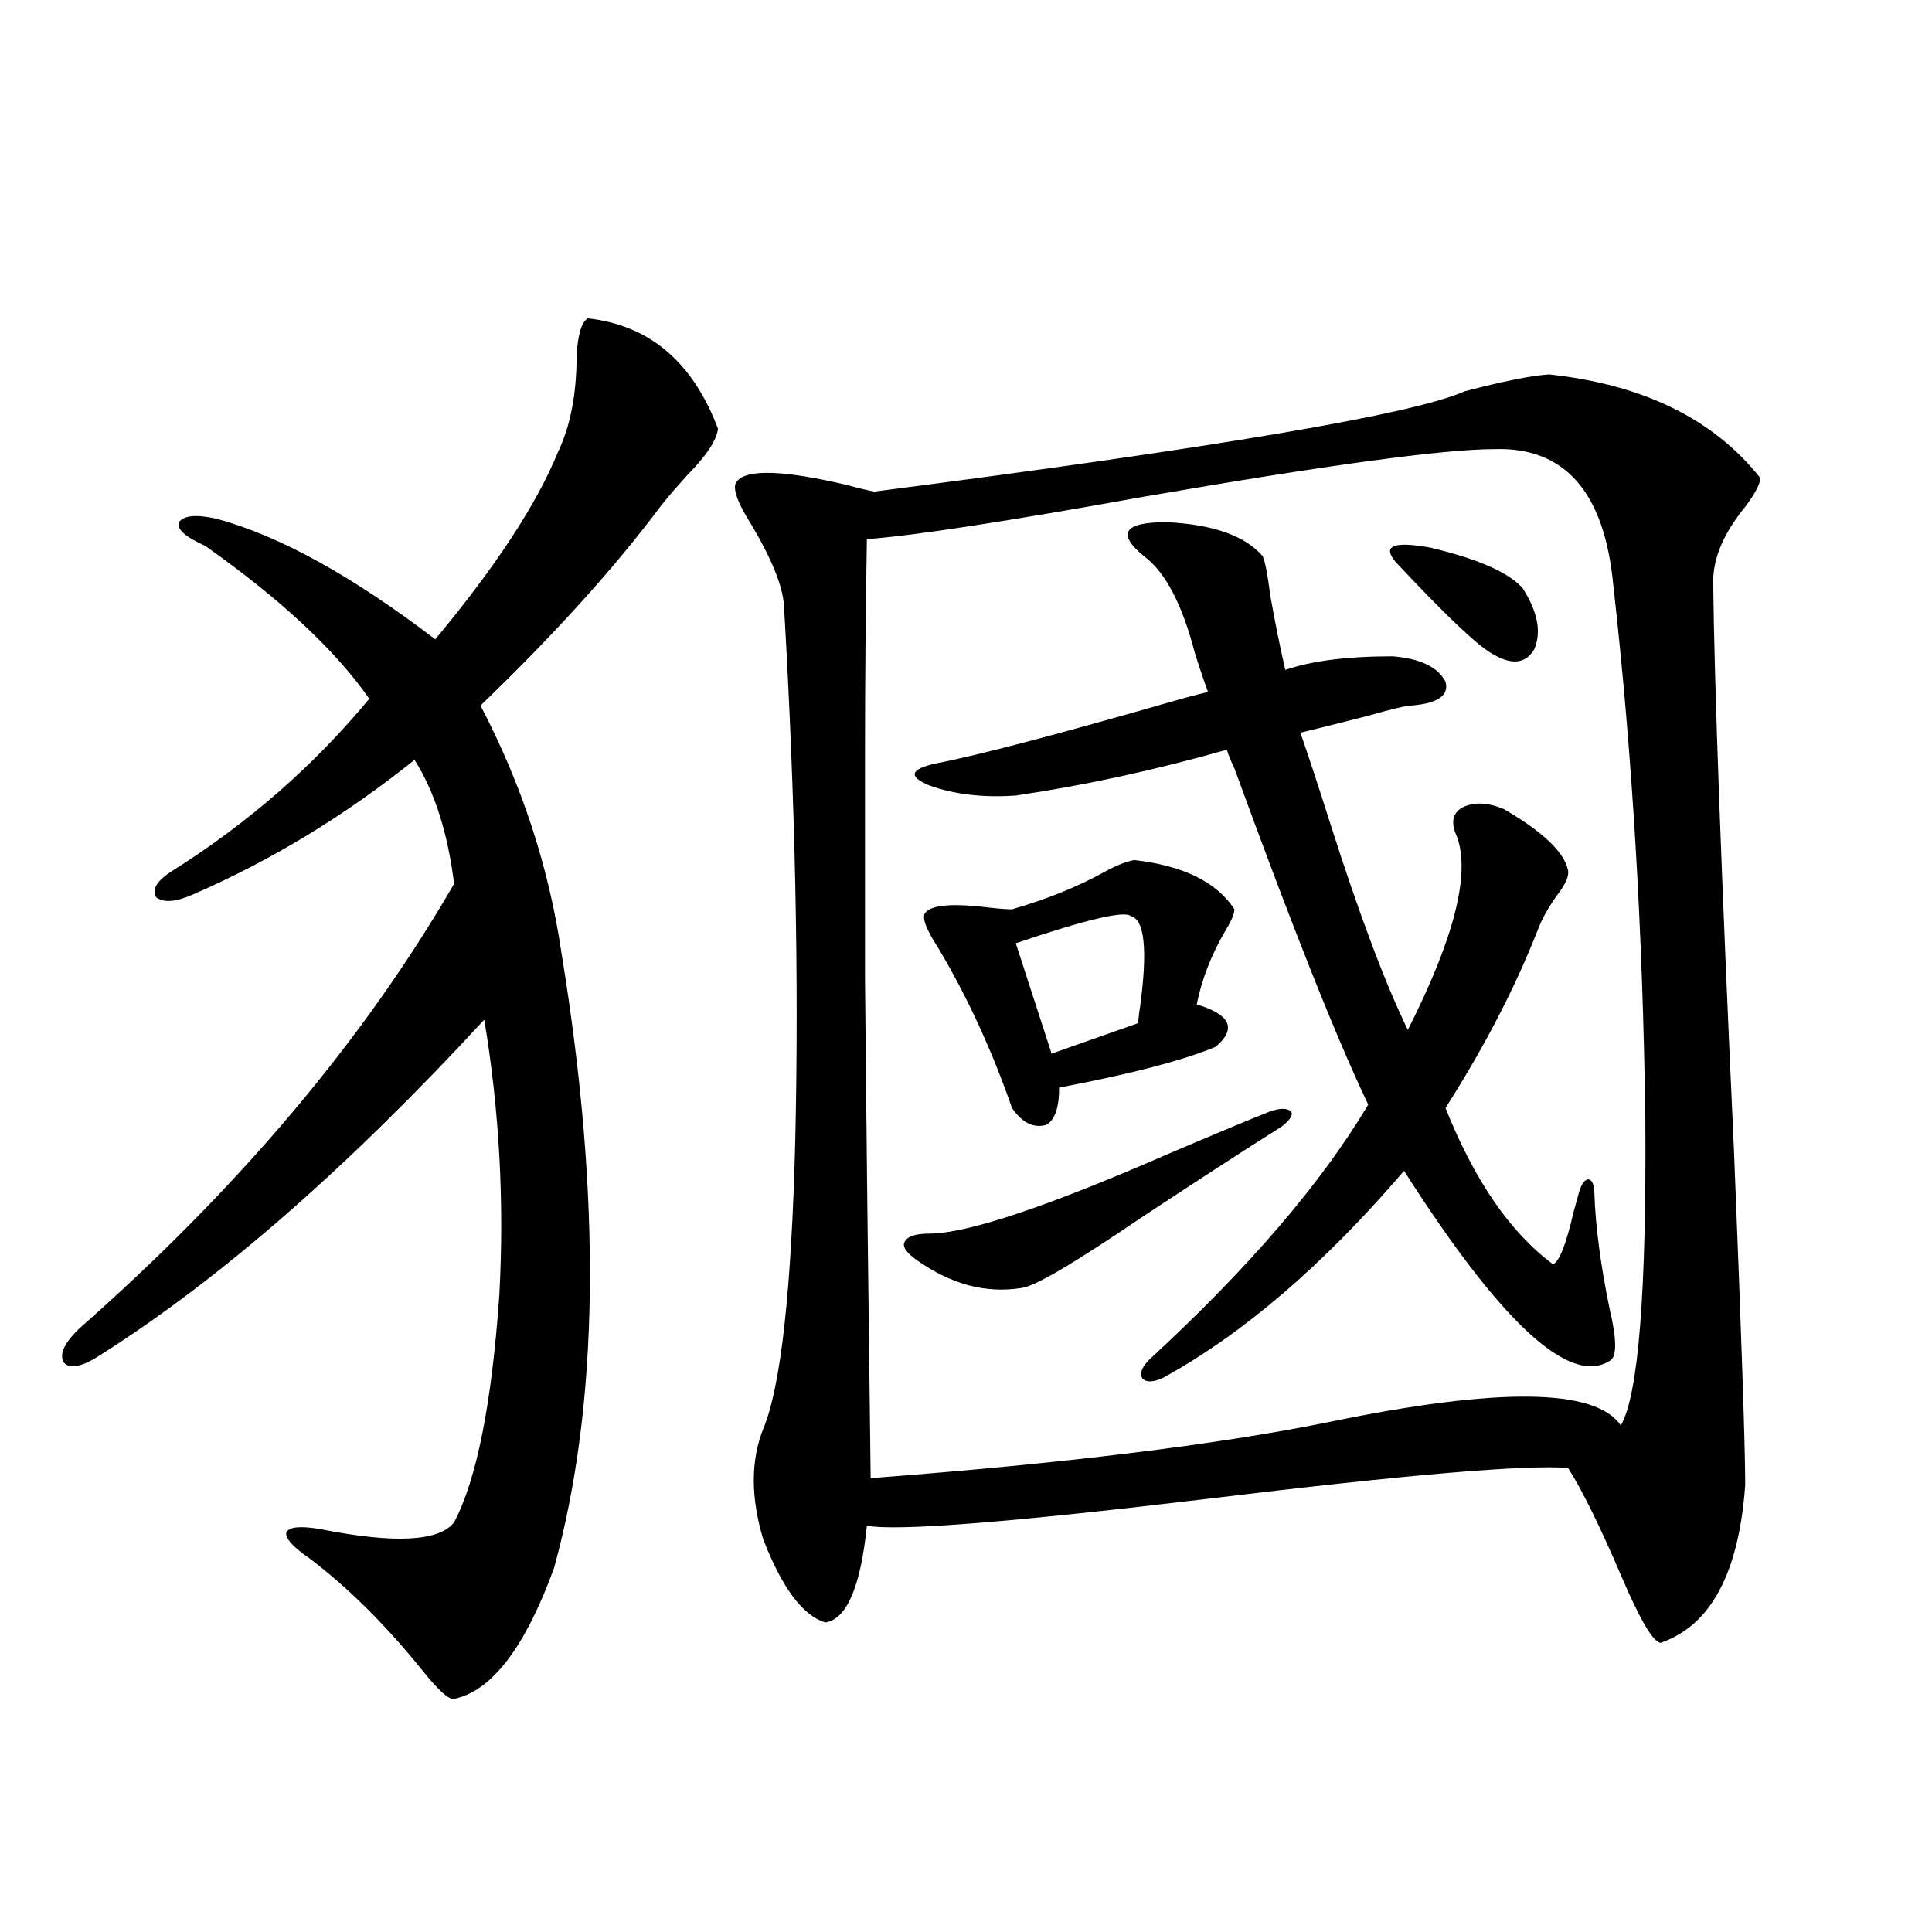
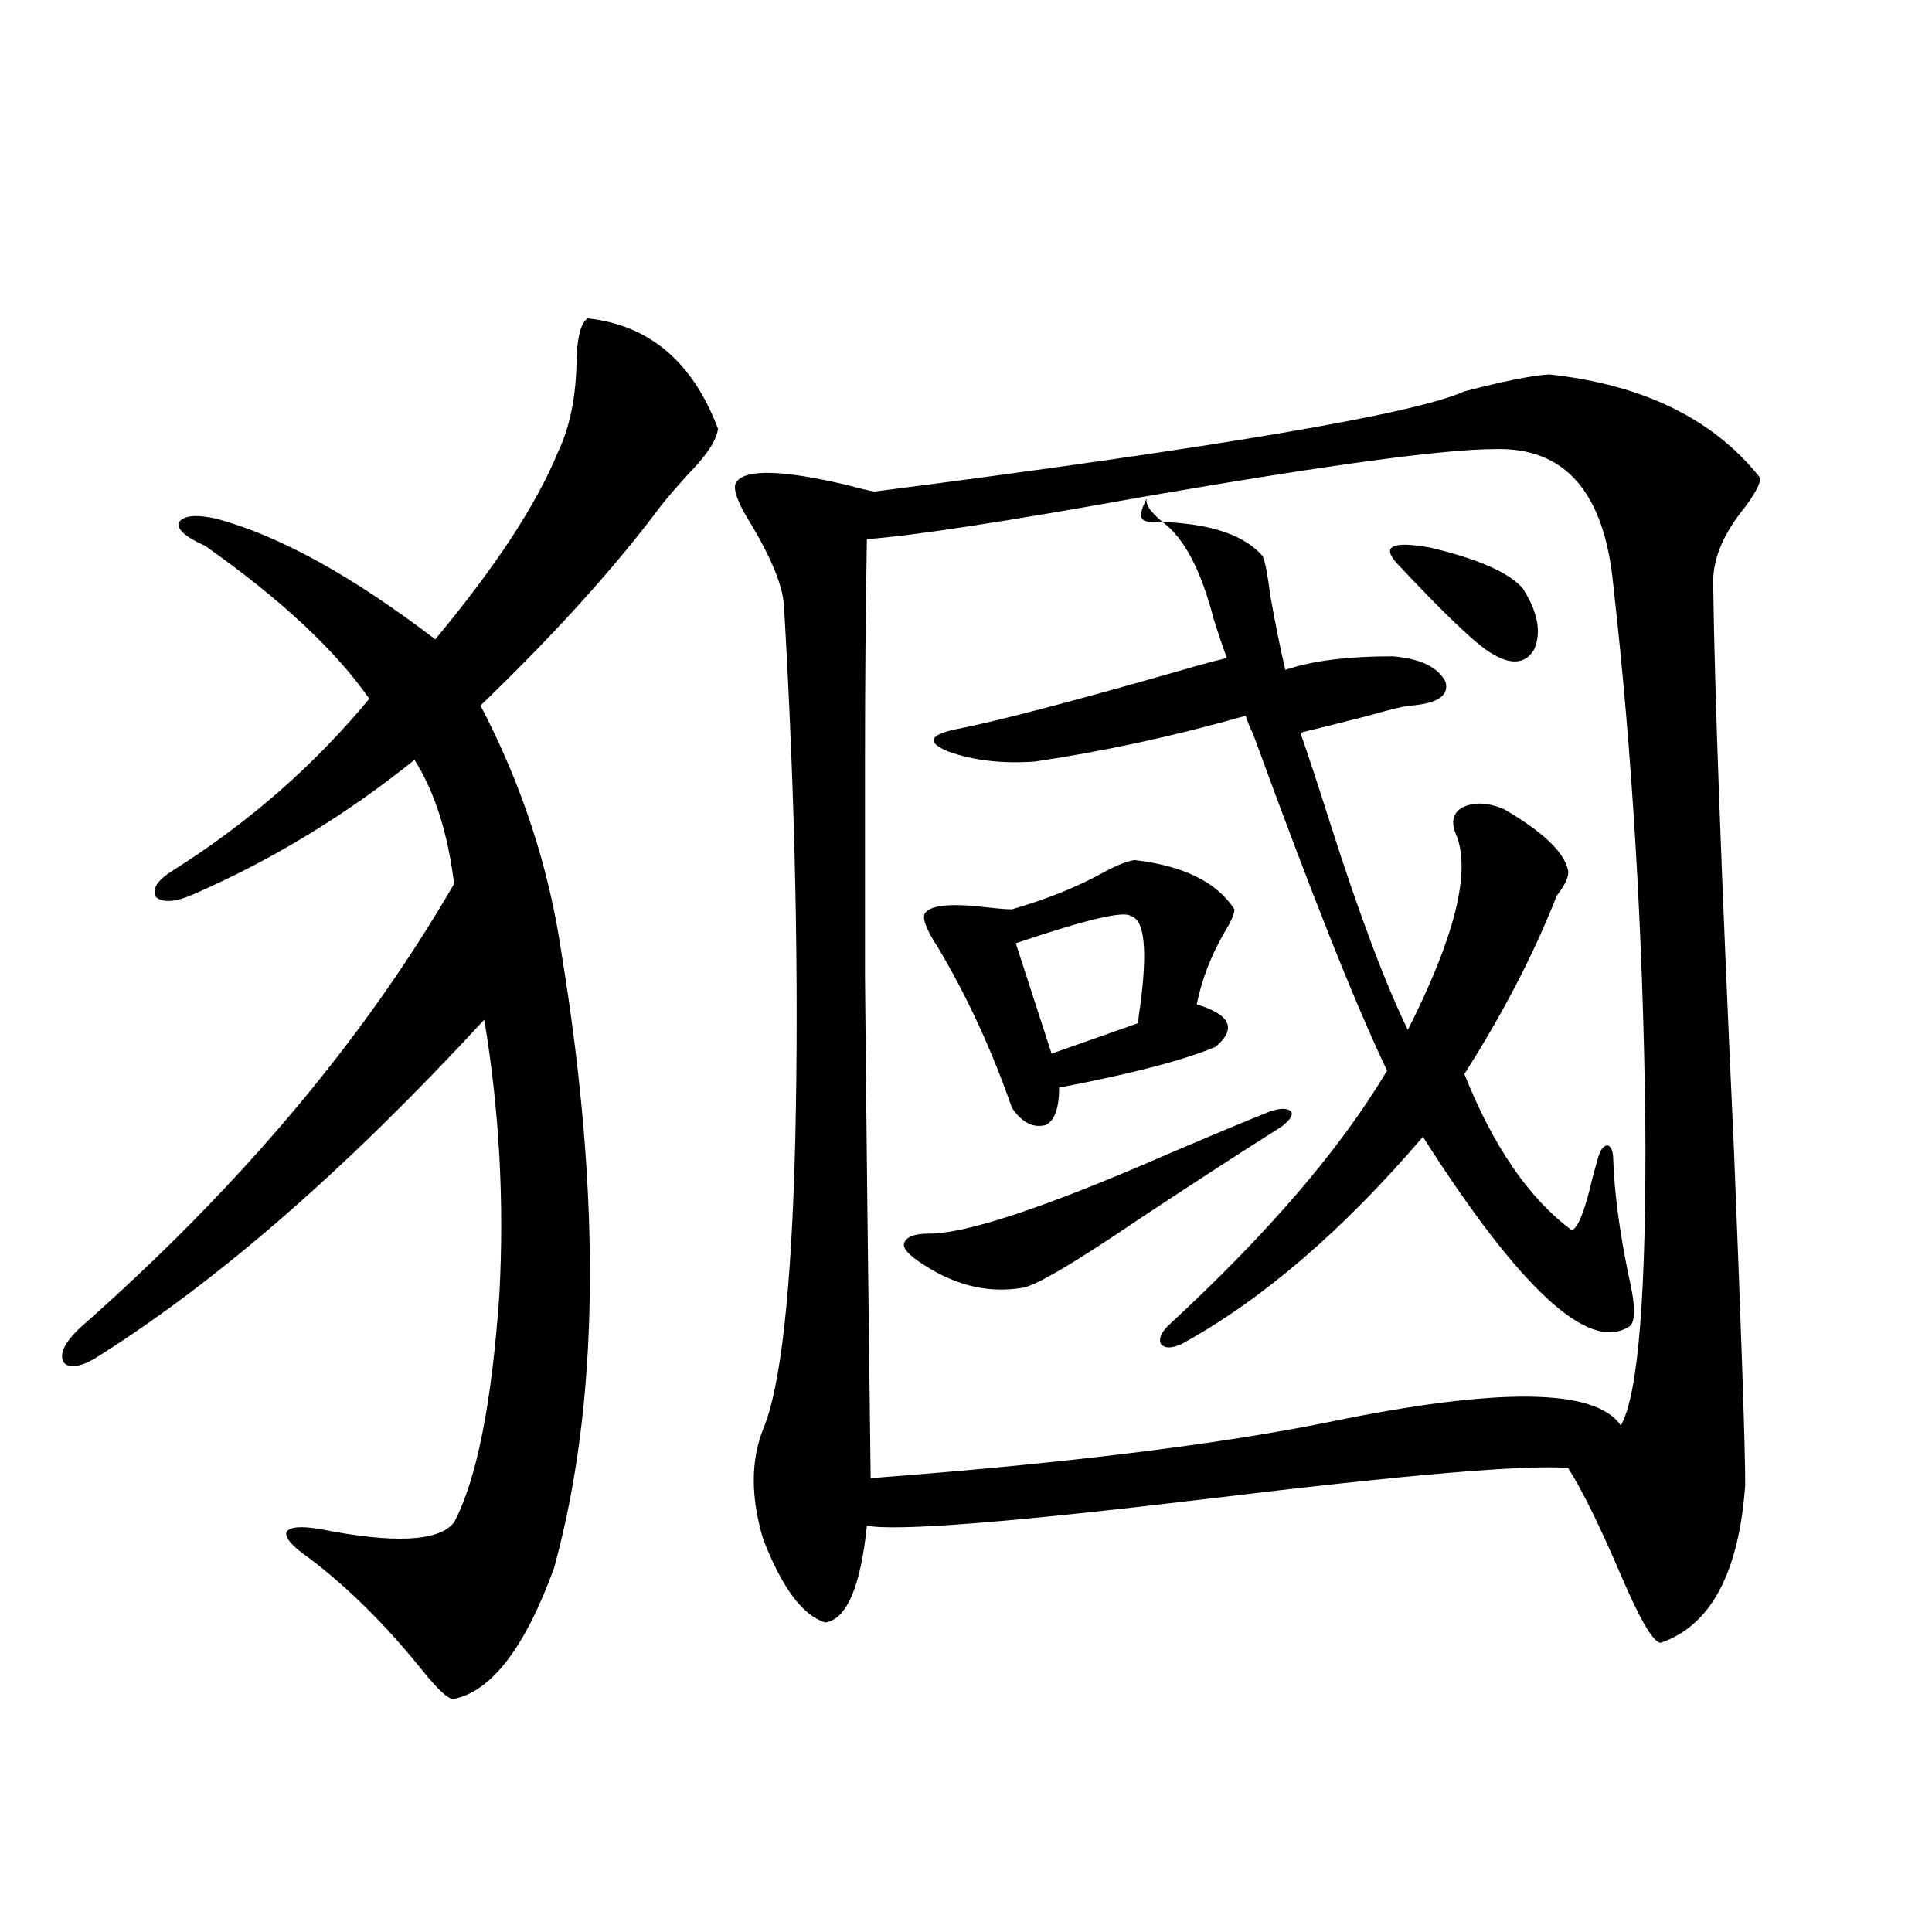
<svg xmlns="http://www.w3.org/2000/svg" version="1.1" id="图层_1" x="0px" y="0px" width="1000px" height="1000px" viewBox="0 0 1000 1000" enable-background="new 0 0 1000 1000" xml:space="preserve">
-   <path d="M304.31,164.793c31.859,3.516,54.298,22.563,67.315,57.129c-0.655,5.864-5.854,13.774-15.609,23.73  c-5.854,6.455-10.411,11.729-13.658,15.82c-24.069,32.231-55.288,66.797-93.656,103.711c21.463,41.021,35.441,83.799,41.95,128.32  c20.808,127.153,19.512,233.213-3.902,318.164c-14.969,41.007-32.194,63.57-51.706,67.676c-2.606,0.577-8.14-4.395-16.585-14.941  c-18.871-23.441-38.383-42.764-58.535-58.008c-8.46-5.85-12.362-10.244-11.707-13.184c1.296-2.925,7.149-3.516,17.561-1.758  c38.368,7.622,61.462,6.455,69.267-3.516c11.707-22.261,19.512-61.523,23.414-117.773c2.592-48.037,0-95.498-7.805-142.383  C180.41,603.958,114.391,661.678,52.608,700.926c-9.756,6.455-16.265,7.91-19.512,4.395c-2.606-4.092,0-9.956,7.805-17.578  c82.59-72.646,147.313-149.414,194.142-230.273c-3.262-26.367-10.091-47.749-20.487-64.16  c-35.776,28.716-73.824,51.855-114.144,69.434c-9.115,4.106-15.609,4.697-19.512,1.758c-2.606-4.092,0.32-8.789,8.78-14.063  c39.023-24.609,72.834-54.189,101.461-88.77c-17.561-25.186-45.853-51.553-84.876-79.102c-10.411-4.683-14.969-8.789-13.658-12.305  c2.592-3.516,9.101-4.092,19.512-1.758c32.515,8.789,70.242,29.595,113.168,62.402c31.219-37.49,52.347-69.722,63.413-96.68  c6.494-13.472,9.756-30.171,9.756-50.098C299.097,173.006,301.048,166.551,304.31,164.793z M801.858,193.797  c48.779,5.273,85.196,23.154,109.266,53.613c0,2.939-2.606,7.91-7.805,14.941c-11.066,13.486-16.585,26.367-16.585,38.672  c0.641,54.492,4.223,152.354,10.731,293.555c3.902,96.68,5.854,154.688,5.854,174.023c-3.262,45.703-17.896,72.949-43.901,81.738  c-3.902-0.59-10.731-12.305-20.487-35.156c-11.066-25.776-20.167-44.233-27.316-55.371c-22.118-1.758-83.9,3.516-185.361,15.82  c-102.771,12.305-161.947,17.002-177.557,14.063c-3.262,31.641-10.411,48.34-21.463,50.098  c-11.707-3.516-22.438-17.866-32.194-43.066c-6.509-21.67-6.509-40.718,0-57.129c9.101-21.67,14.634-71.479,16.585-149.414  c1.951-84.375,0-176.66-5.854-276.855c-0.655-9.956-6.188-23.73-16.585-41.309c-7.805-12.305-10.411-19.912-7.805-22.852  c5.198-6.44,24.055-5.85,56.584,1.758c6.494,1.758,11.372,2.939,14.634,3.516c177.557-22.852,279.338-40.127,305.358-51.855  C778.109,197.313,792.743,194.388,801.858,193.797z M773.566,232.469c-26.021,0-86.507,8.213-181.459,24.609  c-71.553,12.896-119.356,20.215-143.411,21.973c-0.655,37.505-0.976,75.01-0.976,112.5c0,37.505,0,75.586,0,114.258  c0.641,70.313,1.616,156.748,2.927,259.277c100.15-7.607,179.173-17.275,237.067-29.004c87.803-18.154,138.198-17.578,151.216,1.758  c9.101-15.82,13.323-68.843,12.683-159.082c-1.311-97.847-6.829-189.844-16.585-275.977  C830.471,254.744,809.983,231.302,773.566,232.469z M657.472,575.242c5.198-1.758,8.78-1.758,10.731,0  c1.296,1.758-0.335,4.395-4.878,7.91c-19.512,12.305-43.901,28.125-73.169,47.461c-34.48,23.442-54.968,35.459-61.462,36.035  c-18.216,2.939-36.097-1.758-53.657-14.063c-5.854-4.092-8.14-7.319-6.829-9.668c1.296-2.925,5.519-4.395,12.683-4.395  c19.512,0,60.807-13.76,123.899-41.309C629.5,586.668,647.061,579.349,657.472,575.242z M603.814,270.262  c24.055,1.182,40.64,7.031,49.755,17.578c1.296,2.939,2.592,9.668,3.902,20.215c2.592,14.653,5.198,27.549,7.805,38.672  c13.658-4.683,32.194-7.031,55.608-7.031c14.299,1.182,23.414,5.576,27.316,13.184c1.951,7.031-3.902,11.138-17.561,12.305  c-2.606,0-10.091,1.758-22.438,5.273c-13.658,3.516-25.365,6.455-35.121,8.789c3.902,11.138,9.101,26.958,15.609,47.461  c14.954,46.885,28.292,82.329,39.999,106.348c24.055-47.461,32.515-80.859,25.365-100.195c-3.262-7.031-2.286-12.002,2.927-14.941  c5.854-2.925,13.003-2.637,21.463,0.879c20.152,11.729,31.219,22.275,33.17,31.641c0.641,2.939-1.311,7.334-5.854,13.184  c-4.558,6.455-7.805,12.305-9.756,17.578c-11.707,29.883-27.651,60.645-47.804,92.285c14.954,37.505,33.49,64.463,55.608,80.859  c3.247-1.167,6.829-10.244,10.731-27.246c1.296-4.683,2.271-8.198,2.927-10.547c1.296-4.092,2.927-6.152,4.878-6.152  c1.951,0.591,2.927,3.228,2.927,7.91c0.641,17.002,3.247,36.626,7.805,58.887c3.902,16.411,3.902,25.488,0,27.246  c-20.822,12.896-56.264-19.912-106.339-98.438c-41.63,48.643-83.26,84.375-124.875,107.227c-5.213,2.349-8.78,2.349-10.731,0  c-1.311-2.925,0.32-6.44,4.878-10.547c50.73-46.87,88.123-90.527,112.192-130.957c-16.265-33.975-39.358-91.982-69.267-174.023  c-1.951-4.092-3.262-7.319-3.902-9.668c-37.072,10.547-73.504,18.457-109.266,23.73c-16.92,1.182-31.874-0.576-44.877-5.273  c-11.066-4.683-9.756-8.486,3.902-11.426c21.463-4.092,63.733-15.229,126.826-33.398c6.494-1.758,11.052-2.925,13.658-3.516  c-1.951-5.273-4.237-12.002-6.829-20.215c-6.509-25.186-15.289-41.885-26.341-50.098c-7.164-5.85-9.756-10.244-7.805-13.184  C586.254,271.731,592.748,270.262,603.814,270.262z M587.229,445.164c25.365,2.939,42.591,11.426,51.706,25.488  c0,2.349-1.631,6.152-4.878,11.426c-7.164,12.305-12.042,24.912-14.634,37.793c17.561,5.273,20.808,12.607,9.756,21.973  c-16.92,7.031-43.901,14.063-80.974,21.094c0,10.547-2.286,17.002-6.829,19.336c-6.509,1.758-12.362-1.167-17.561-8.789  c-10.411-29.883-23.094-57.417-38.048-82.617c-6.509-9.956-8.78-16.108-6.829-18.457c3.247-4.092,14.299-4.971,33.17-2.637  c5.198,0.591,9.101,0.879,11.707,0.879c18.201-5.273,34.146-11.714,47.804-19.336C578.114,447.801,583.327,445.755,587.229,445.164z   M585.278,474.168c-3.262-2.925-23.094,1.758-59.511,14.063l18.536,57.129l44.877-15.82c0-1.758,0.32-4.683,0.976-8.789  C594.059,491.458,592.428,475.926,585.278,474.168z M788.2,304.539c7.805,12.305,9.756,22.852,5.854,31.641  c-4.558,7.622-12.042,8.213-22.438,1.758c-7.805-4.683-24.069-20.215-48.779-46.582c-7.805-8.789-1.951-11.426,17.561-7.91  C765.106,289.31,781.036,296.341,788.2,304.539z" />
+   <path d="M304.31,164.793c31.859,3.516,54.298,22.563,67.315,57.129c-0.655,5.864-5.854,13.774-15.609,23.73  c-5.854,6.455-10.411,11.729-13.658,15.82c-24.069,32.231-55.288,66.797-93.656,103.711c21.463,41.021,35.441,83.799,41.95,128.32  c20.808,127.153,19.512,233.213-3.902,318.164c-14.969,41.007-32.194,63.57-51.706,67.676c-2.606,0.577-8.14-4.395-16.585-14.941  c-18.871-23.441-38.383-42.764-58.535-58.008c-8.46-5.85-12.362-10.244-11.707-13.184c1.296-2.925,7.149-3.516,17.561-1.758  c38.368,7.622,61.462,6.455,69.267-3.516c11.707-22.261,19.512-61.523,23.414-117.773c2.592-48.037,0-95.498-7.805-142.383  C180.41,603.958,114.391,661.678,52.608,700.926c-9.756,6.455-16.265,7.91-19.512,4.395c-2.606-4.092,0-9.956,7.805-17.578  c82.59-72.646,147.313-149.414,194.142-230.273c-3.262-26.367-10.091-47.749-20.487-64.16  c-35.776,28.716-73.824,51.855-114.144,69.434c-9.115,4.106-15.609,4.697-19.512,1.758c-2.606-4.092,0.32-8.789,8.78-14.063  c39.023-24.609,72.834-54.189,101.461-88.77c-17.561-25.186-45.853-51.553-84.876-79.102c-10.411-4.683-14.969-8.789-13.658-12.305  c2.592-3.516,9.101-4.092,19.512-1.758c32.515,8.789,70.242,29.595,113.168,62.402c31.219-37.49,52.347-69.722,63.413-96.68  c6.494-13.472,9.756-30.171,9.756-50.098C299.097,173.006,301.048,166.551,304.31,164.793z M801.858,193.797  c48.779,5.273,85.196,23.154,109.266,53.613c0,2.939-2.606,7.91-7.805,14.941c-11.066,13.486-16.585,26.367-16.585,38.672  c0.641,54.492,4.223,152.354,10.731,293.555c3.902,96.68,5.854,154.688,5.854,174.023c-3.262,45.703-17.896,72.949-43.901,81.738  c-3.902-0.59-10.731-12.305-20.487-35.156c-11.066-25.776-20.167-44.233-27.316-55.371c-22.118-1.758-83.9,3.516-185.361,15.82  c-102.771,12.305-161.947,17.002-177.557,14.063c-3.262,31.641-10.411,48.34-21.463,50.098  c-11.707-3.516-22.438-17.866-32.194-43.066c-6.509-21.67-6.509-40.718,0-57.129c9.101-21.67,14.634-71.479,16.585-149.414  c1.951-84.375,0-176.66-5.854-276.855c-0.655-9.956-6.188-23.73-16.585-41.309c-7.805-12.305-10.411-19.912-7.805-22.852  c5.198-6.44,24.055-5.85,56.584,1.758c6.494,1.758,11.372,2.939,14.634,3.516c177.557-22.852,279.338-40.127,305.358-51.855  C778.109,197.313,792.743,194.388,801.858,193.797z M773.566,232.469c-26.021,0-86.507,8.213-181.459,24.609  c-71.553,12.896-119.356,20.215-143.411,21.973c-0.655,37.505-0.976,75.01-0.976,112.5c0,37.505,0,75.586,0,114.258  c0.641,70.313,1.616,156.748,2.927,259.277c100.15-7.607,179.173-17.275,237.067-29.004c87.803-18.154,138.198-17.578,151.216,1.758  c9.101-15.82,13.323-68.843,12.683-159.082c-1.311-97.847-6.829-189.844-16.585-275.977  C830.471,254.744,809.983,231.302,773.566,232.469z M657.472,575.242c5.198-1.758,8.78-1.758,10.731,0  c1.296,1.758-0.335,4.395-4.878,7.91c-19.512,12.305-43.901,28.125-73.169,47.461c-34.48,23.442-54.968,35.459-61.462,36.035  c-18.216,2.939-36.097-1.758-53.657-14.063c-5.854-4.092-8.14-7.319-6.829-9.668c1.296-2.925,5.519-4.395,12.683-4.395  c19.512,0,60.807-13.76,123.899-41.309C629.5,586.668,647.061,579.349,657.472,575.242z M603.814,270.262  c24.055,1.182,40.64,7.031,49.755,17.578c1.296,2.939,2.592,9.668,3.902,20.215c2.592,14.653,5.198,27.549,7.805,38.672  c13.658-4.683,32.194-7.031,55.608-7.031c14.299,1.182,23.414,5.576,27.316,13.184c1.951,7.031-3.902,11.138-17.561,12.305  c-2.606,0-10.091,1.758-22.438,5.273c-13.658,3.516-25.365,6.455-35.121,8.789c3.902,11.138,9.101,26.958,15.609,47.461  c14.954,46.885,28.292,82.329,39.999,106.348c24.055-47.461,32.515-80.859,25.365-100.195c-3.262-7.031-2.286-12.002,2.927-14.941  c5.854-2.925,13.003-2.637,21.463,0.879c20.152,11.729,31.219,22.275,33.17,31.641c0.641,2.939-1.311,7.334-5.854,13.184  c-11.707,29.883-27.651,60.645-47.804,92.285c14.954,37.505,33.49,64.463,55.608,80.859  c3.247-1.167,6.829-10.244,10.731-27.246c1.296-4.683,2.271-8.198,2.927-10.547c1.296-4.092,2.927-6.152,4.878-6.152  c1.951,0.591,2.927,3.228,2.927,7.91c0.641,17.002,3.247,36.626,7.805,58.887c3.902,16.411,3.902,25.488,0,27.246  c-20.822,12.896-56.264-19.912-106.339-98.438c-41.63,48.643-83.26,84.375-124.875,107.227c-5.213,2.349-8.78,2.349-10.731,0  c-1.311-2.925,0.32-6.44,4.878-10.547c50.73-46.87,88.123-90.527,112.192-130.957c-16.265-33.975-39.358-91.982-69.267-174.023  c-1.951-4.092-3.262-7.319-3.902-9.668c-37.072,10.547-73.504,18.457-109.266,23.73c-16.92,1.182-31.874-0.576-44.877-5.273  c-11.066-4.683-9.756-8.486,3.902-11.426c21.463-4.092,63.733-15.229,126.826-33.398c6.494-1.758,11.052-2.925,13.658-3.516  c-1.951-5.273-4.237-12.002-6.829-20.215c-6.509-25.186-15.289-41.885-26.341-50.098c-7.164-5.85-9.756-10.244-7.805-13.184  C586.254,271.731,592.748,270.262,603.814,270.262z M587.229,445.164c25.365,2.939,42.591,11.426,51.706,25.488  c0,2.349-1.631,6.152-4.878,11.426c-7.164,12.305-12.042,24.912-14.634,37.793c17.561,5.273,20.808,12.607,9.756,21.973  c-16.92,7.031-43.901,14.063-80.974,21.094c0,10.547-2.286,17.002-6.829,19.336c-6.509,1.758-12.362-1.167-17.561-8.789  c-10.411-29.883-23.094-57.417-38.048-82.617c-6.509-9.956-8.78-16.108-6.829-18.457c3.247-4.092,14.299-4.971,33.17-2.637  c5.198,0.591,9.101,0.879,11.707,0.879c18.201-5.273,34.146-11.714,47.804-19.336C578.114,447.801,583.327,445.755,587.229,445.164z   M585.278,474.168c-3.262-2.925-23.094,1.758-59.511,14.063l18.536,57.129l44.877-15.82c0-1.758,0.32-4.683,0.976-8.789  C594.059,491.458,592.428,475.926,585.278,474.168z M788.2,304.539c7.805,12.305,9.756,22.852,5.854,31.641  c-4.558,7.622-12.042,8.213-22.438,1.758c-7.805-4.683-24.069-20.215-48.779-46.582c-7.805-8.789-1.951-11.426,17.561-7.91  C765.106,289.31,781.036,296.341,788.2,304.539z" />
</svg>